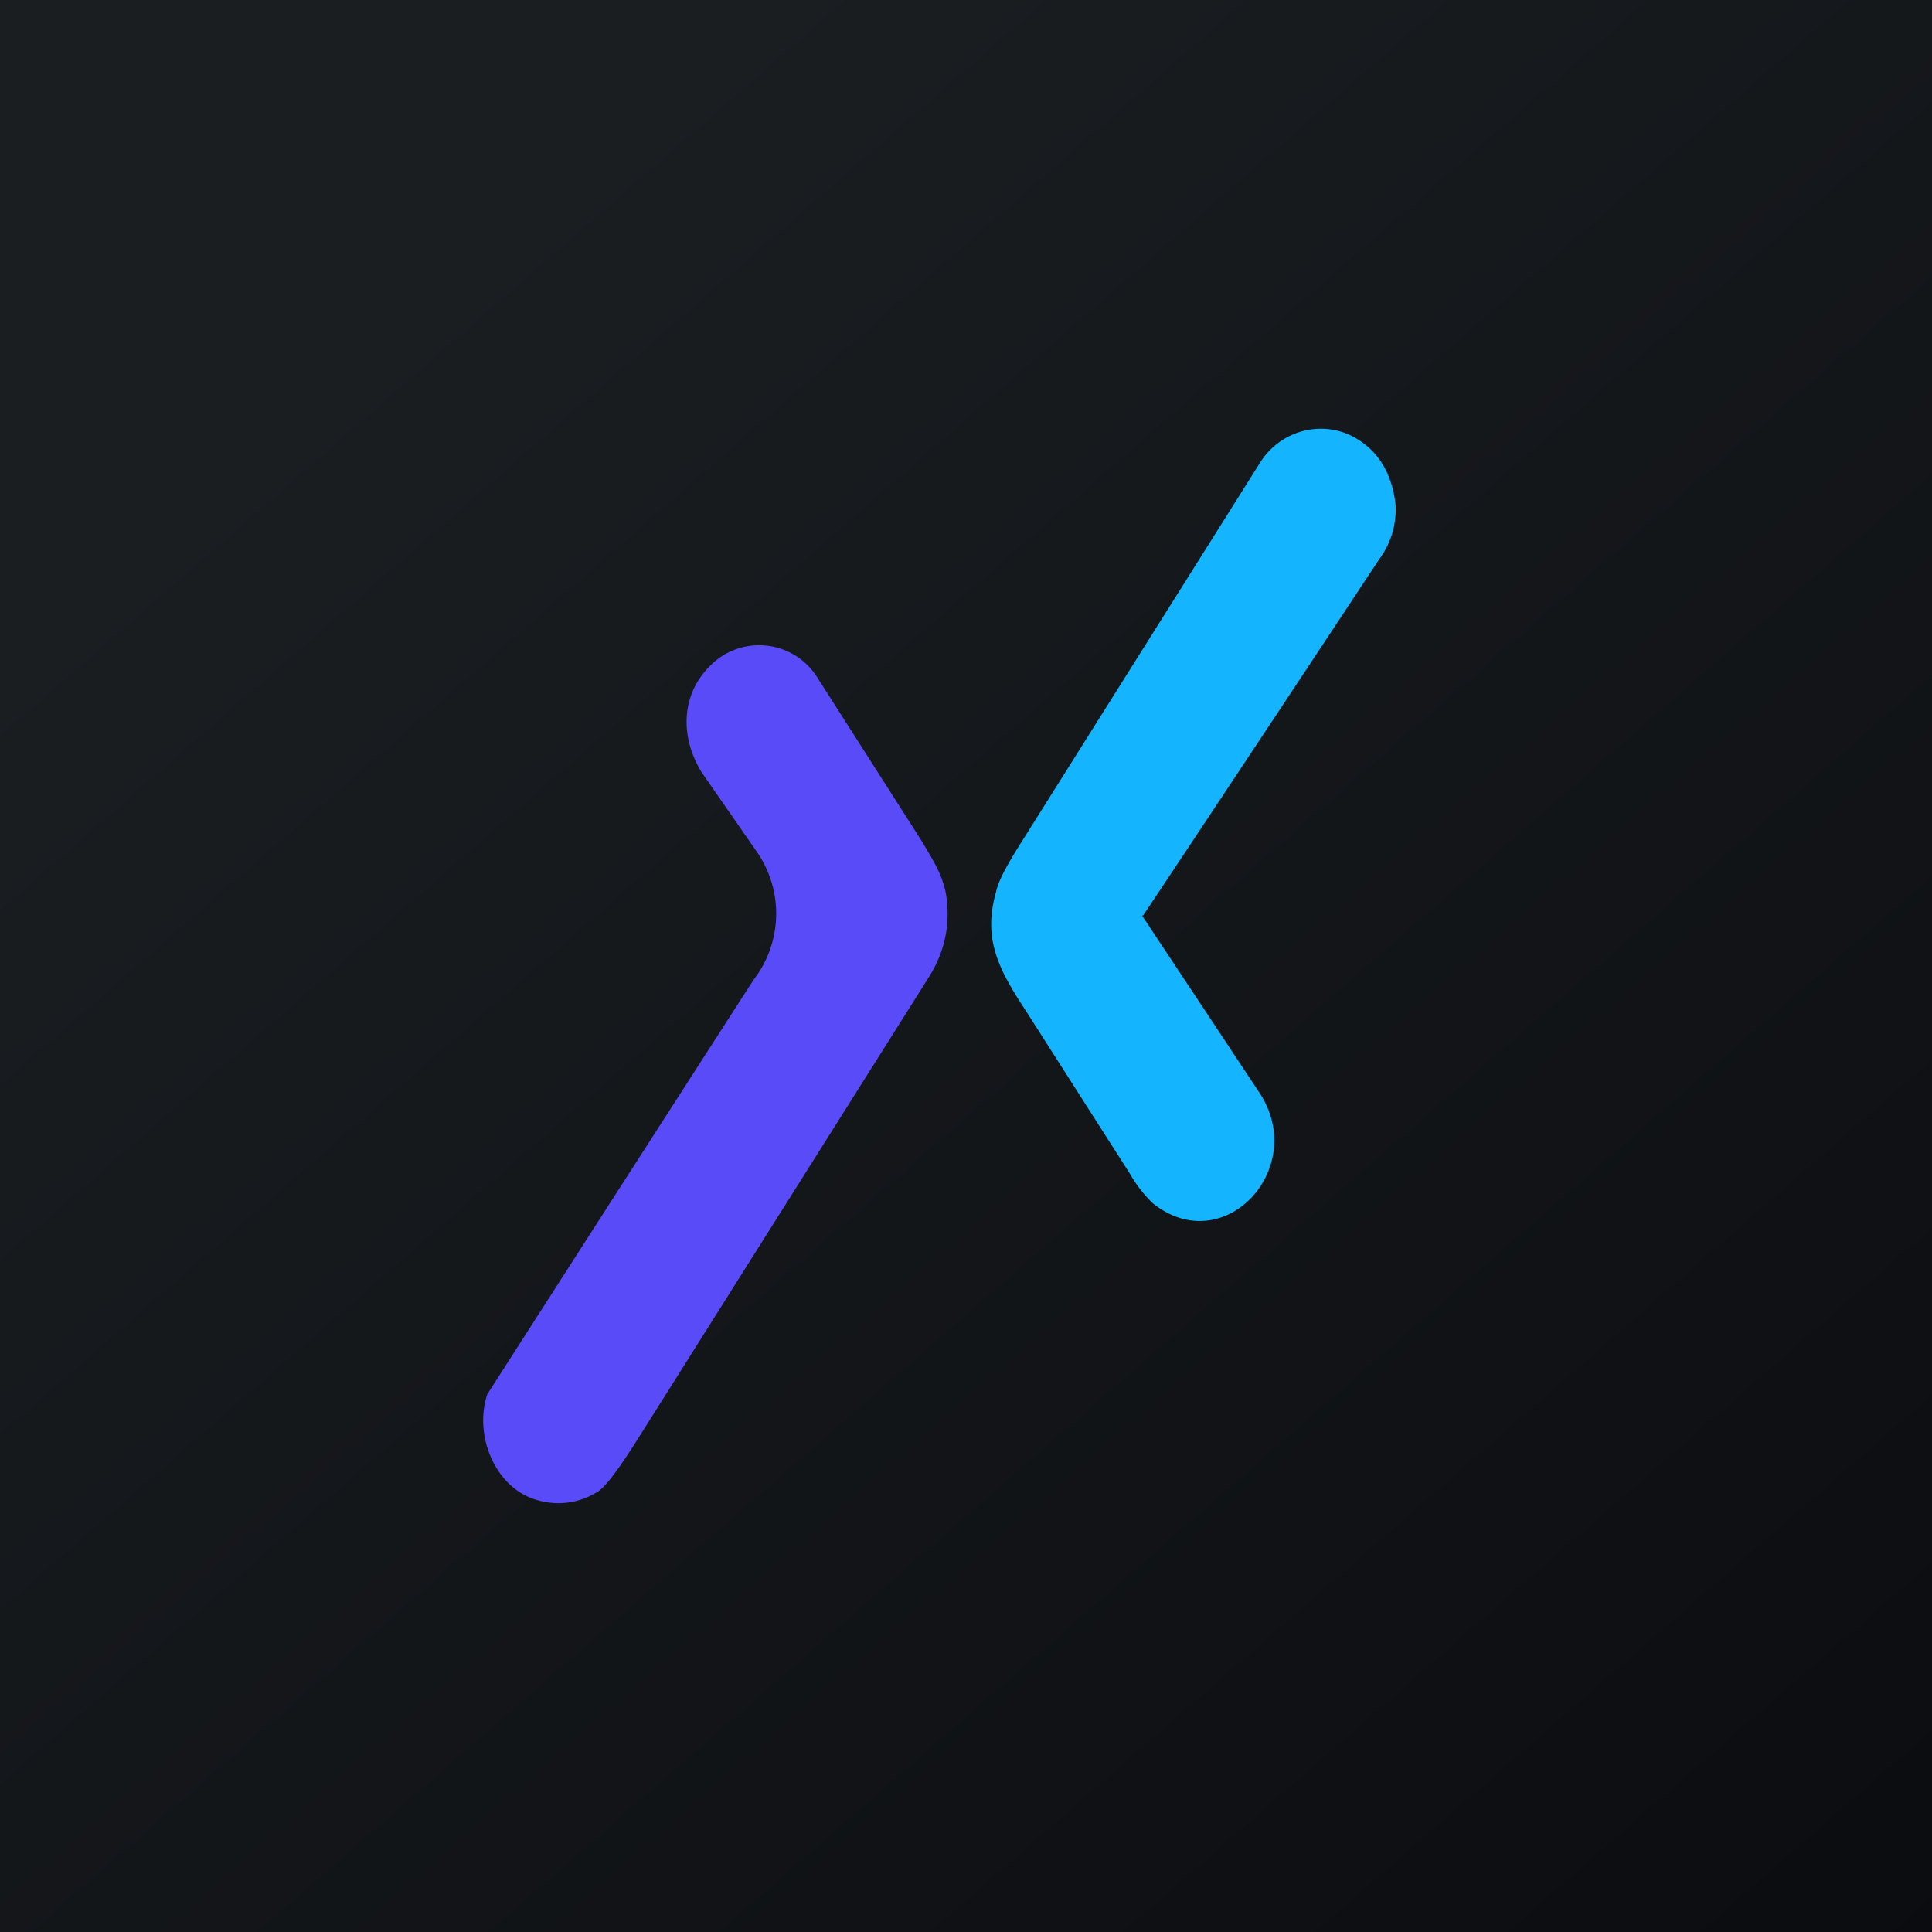
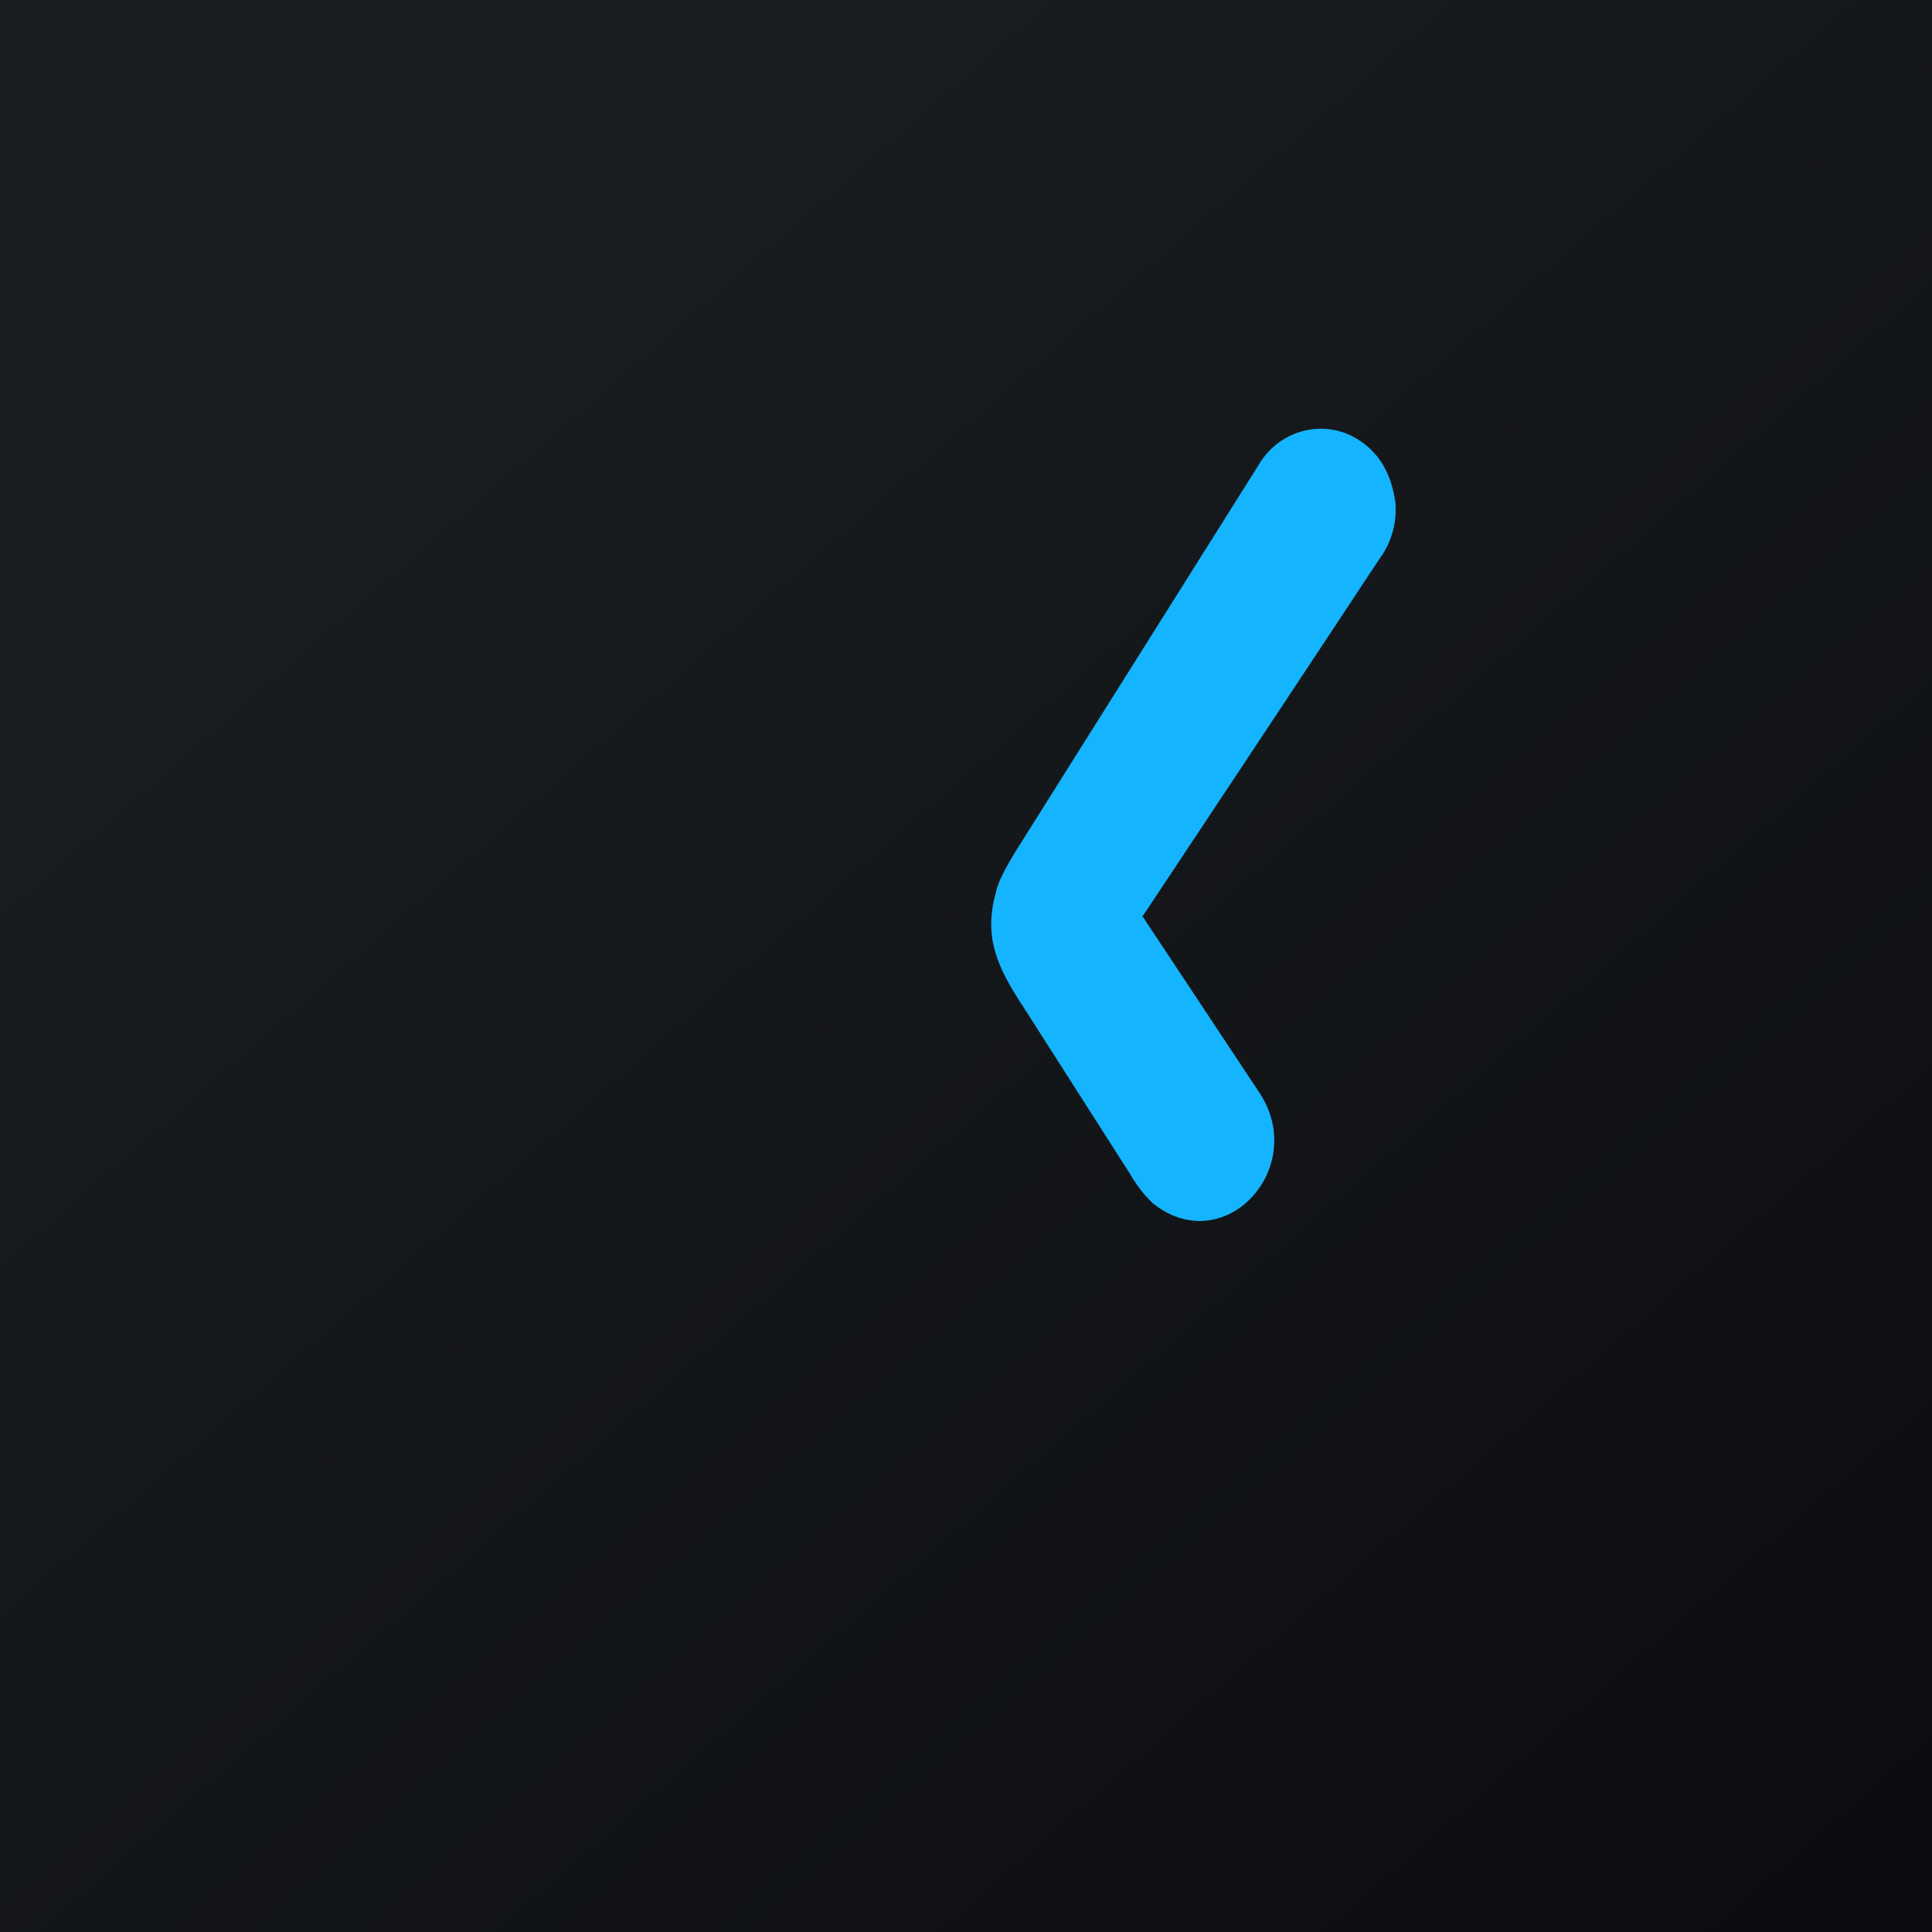
<svg xmlns="http://www.w3.org/2000/svg" width="18" height="18" viewBox="0 0 18 18">
  <path fill="url(#a)" d="M0 0h18v18H0z" />
  <path d="m10.64 8.53 1.1 1.66c.45.7-.34 1.55-1 1.02a1.2 1.2 0 0 1-.21-.27l-.99-1.55c-.25-.38-.38-.66-.26-1.08.02-.1.1-.25.24-.47l2.22-3.53c.19-.3.57-.4.87-.24.22.12.35.32.39.61a.77.77 0 0 1-.15.53 1291.73 1291.73 0 0 1-2.2 3.32Z" fill="#15B4FE" />
-   <path d="M5.02 13.98c-.4-.1-.61-.6-.48-.99a1953.9 1953.9 0 0 1 2.48-3.86 1.01 1.01 0 0 0 .02-1.21l-.5-.72c-.2-.32-.2-.71.06-.98a.64.64 0 0 1 1.02.1l.97 1.52c.1.17.18.29.22.47.05.28 0 .55-.16.8l-2.71 4.3c-.17.27-.29.43-.36.48a.68.68 0 0 1-.56.09Z" fill="#594BF8" />
  <defs>
    <linearGradient id="a" x1="3.35" y1="3.12" x2="21.9" y2="24.43" gradientUnits="userSpaceOnUse">
      <stop stop-color="#1A1E21" />
      <stop offset="1" stop-color="#06060A" />
    </linearGradient>
  </defs>
</svg>